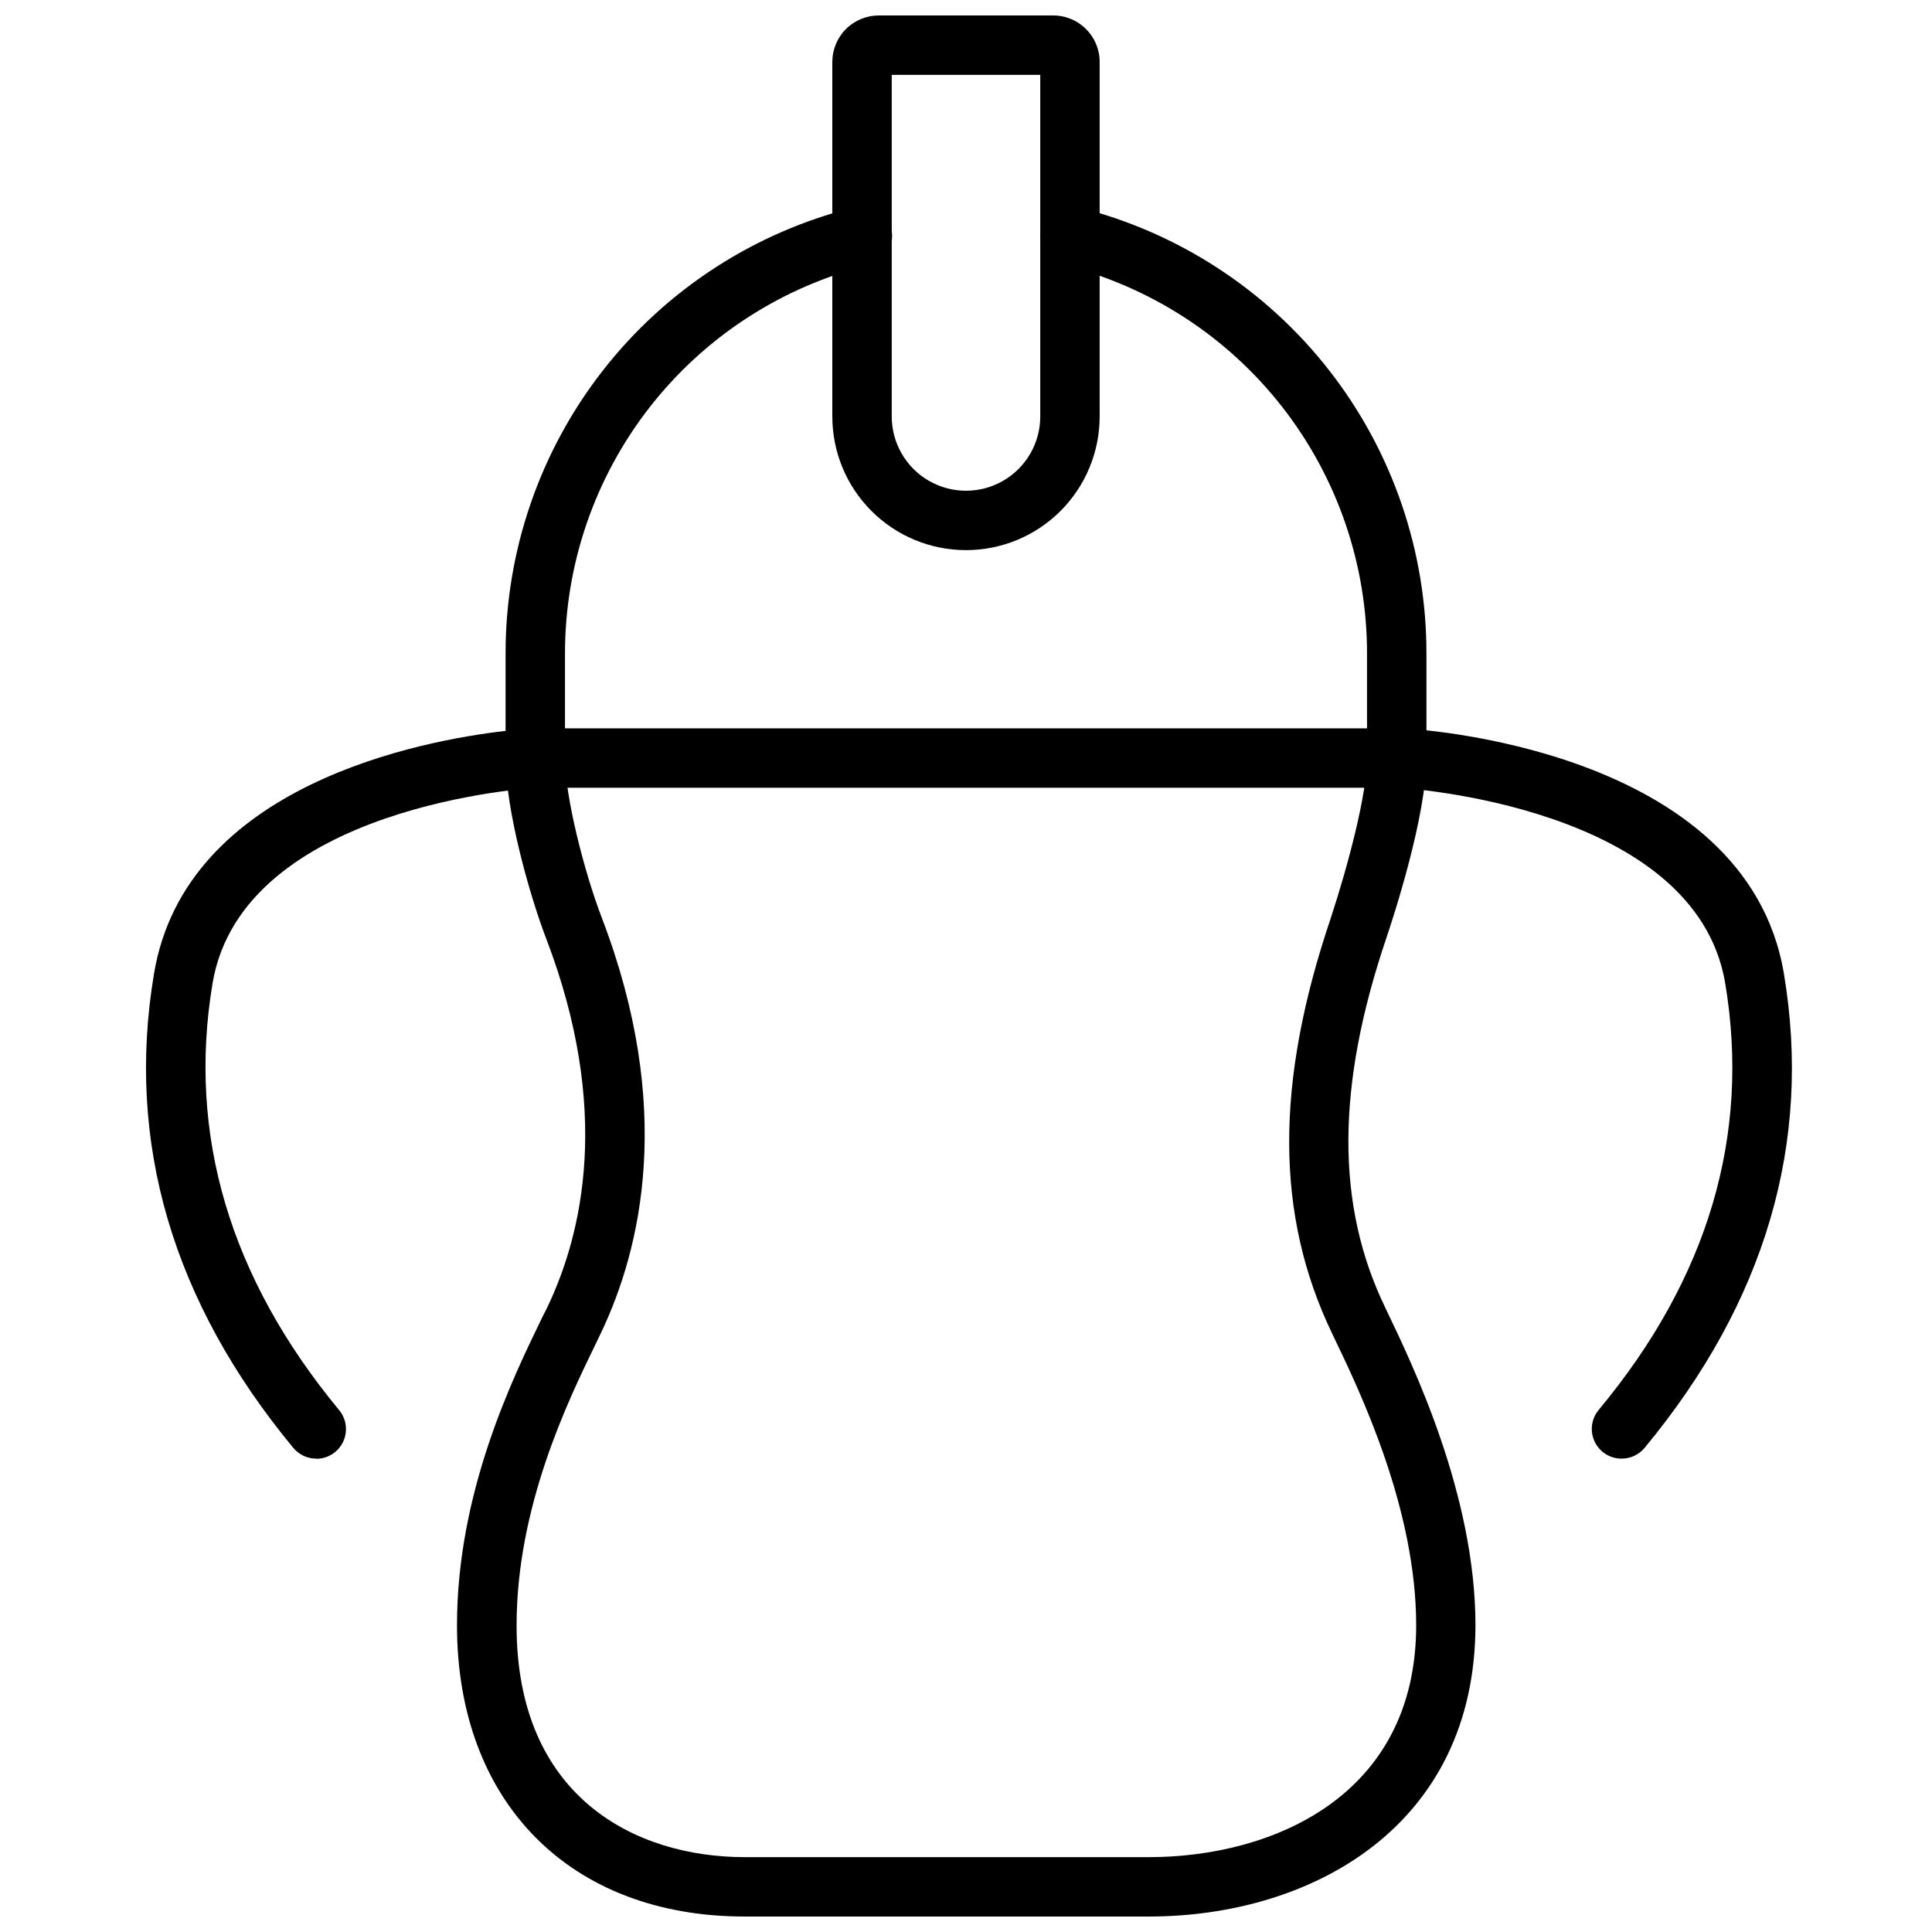
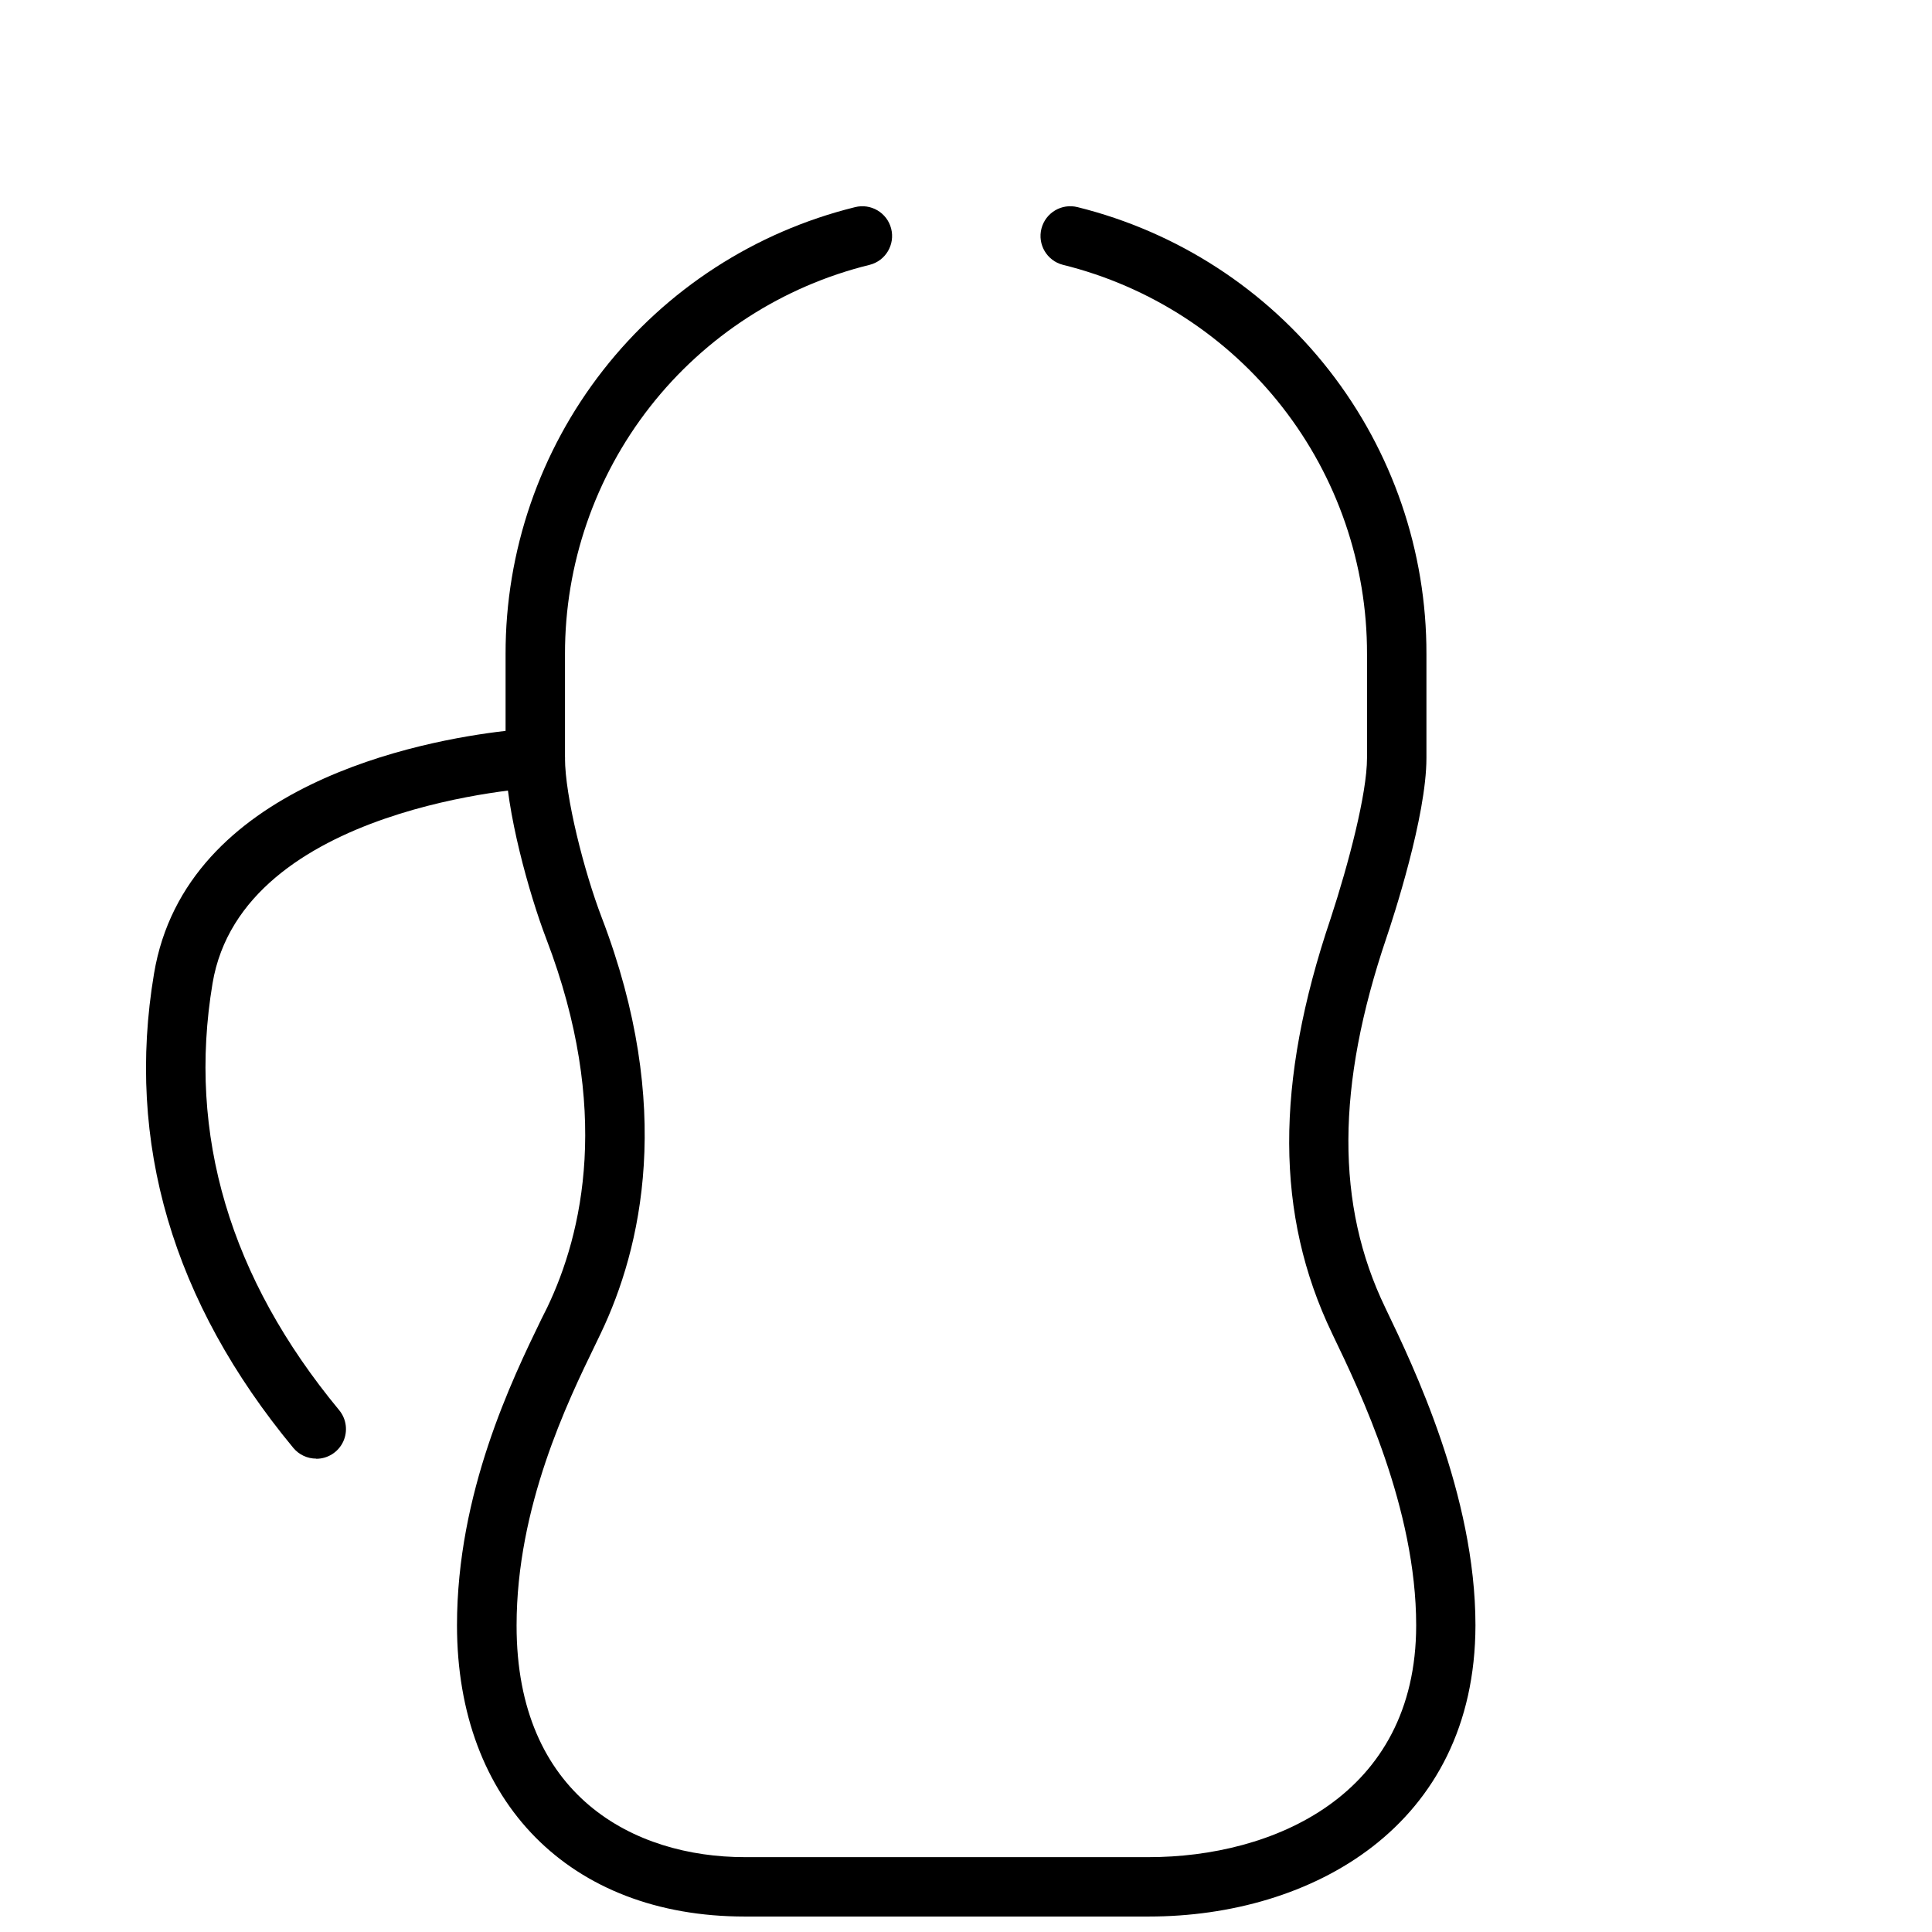
<svg xmlns="http://www.w3.org/2000/svg" width="800px" height="800px" version="1.1" viewBox="144 144 512 512">
  <defs>
    <clipPath id="b">
      <path d="m364 148.09h72v141.91h-72z" />
    </clipPath>
    <clipPath id="a">
      <path d="m265 198h271v453.9h-271z" />
    </clipPath>
  </defs>
-   <path d="m573.73 530.55c-3.059 0.008-5.84-1.758-7.141-4.523-1.297-2.769-0.879-6.035 1.078-8.387 29.129-34.988 40.227-72.973 33.535-113.04-7.871-47.23-85.727-51.797-86.594-51.836l-228.76-0.004c-4.348 0-7.875-3.523-7.875-7.871 0-4.348 3.527-7.871 7.875-7.871h229.23c3.938 0 91.629 5.234 101.67 64.984 7.519 44.793-4.922 87.066-36.918 125.71-1.508 1.809-3.746 2.848-6.102 2.832z" />
  <g clip-path="url(#b)">
-     <path d="m400 289.79c-9.398 0-18.406-3.731-25.051-10.375-6.644-6.644-10.375-15.652-10.375-25.047v-93.953c0-3.269 1.297-6.402 3.609-8.711 2.309-2.312 5.441-3.609 8.711-3.609h46.207c6.805 0 12.32 5.516 12.32 12.32v93.953c0 9.395-3.731 18.402-10.375 25.047-6.644 6.644-15.652 10.375-25.047 10.375zm-19.68-125.95v90.531c0 7.031 3.75 13.527 9.84 17.043 6.086 3.516 13.59 3.516 19.68 0 6.086-3.516 9.84-10.012 9.84-17.043v-90.531z" />
-   </g>
+     </g>
  <path d="m227.8 530.55c-2.34 0.004-4.562-1.035-6.059-2.832-32-38.652-44.438-80.965-36.922-125.71 8.383-50.188 71.164-61.797 93.164-64.316v-20.348c-0.051-27.258 9.043-53.742 25.828-75.215 16.781-21.473 40.289-36.691 66.75-43.223 4.215-1.086 8.516 1.453 9.602 5.668 1.086 4.219-1.449 8.52-5.668 9.605-23.074 5.66-43.578 18.906-58.223 37.613s-22.586 41.793-22.543 65.551v27.551c0.004 4.199-3.285 7.66-7.481 7.871-0.789 0-78.012 4.606-85.922 51.836-6.691 40.07 4.566 78.055 33.535 113.08 1.957 2.352 2.375 5.617 1.078 8.387-1.301 2.766-4.082 4.531-7.141 4.523z" />
  <g clip-path="url(#a)">
    <path d="m448.45 651.9h-107.1c-46.289 0-76.242-30.309-76.242-77.184 0-35.109 14.602-65.141 22.434-81.277l1.461-2.914c9.445-19.68 17.043-52.547-0.234-97.73-4.488-11.691-10.789-34.246-10.789-47.902 0-4.348 3.527-7.871 7.875-7.871 4.348 0 7.871 3.523 7.871 7.871 0 10.117 5.039 29.992 9.723 42.234 19.324 50.422 10.508 87.734-0.234 110.21l-1.457 3.031c-7.281 14.996-20.859 42.902-20.859 74.391-0.043 45.266 31.207 61.402 60.453 61.402h107.1c32.629 0 70.848-16.098 70.848-61.441 0-30.938-14.84-61.875-22.004-76.754l-0.316-0.668c-14.996-31.293-15.113-66.203-0.355-109.86 4.731-14.406 9.648-33.141 9.648-42.547v-27.551c0.051-23.738-7.867-46.805-22.48-65.508-14.617-18.707-35.082-31.965-58.129-37.656-4.215-1.086-6.754-5.387-5.668-9.605 1.09-4.215 5.387-6.754 9.605-5.668 26.43 6.562 49.902 21.793 66.656 43.266 16.754 21.469 25.824 47.938 25.762 75.172v27.551c0 15.43-8.816 42.352-10.586 47.586-13.344 39.359-13.461 70.848-0.355 98.008l0.316 0.668c7.047 14.68 23.617 49.043 23.617 83.562-0.082 53.332-43.535 77.184-86.559 77.184z" />
  </g>
</svg>